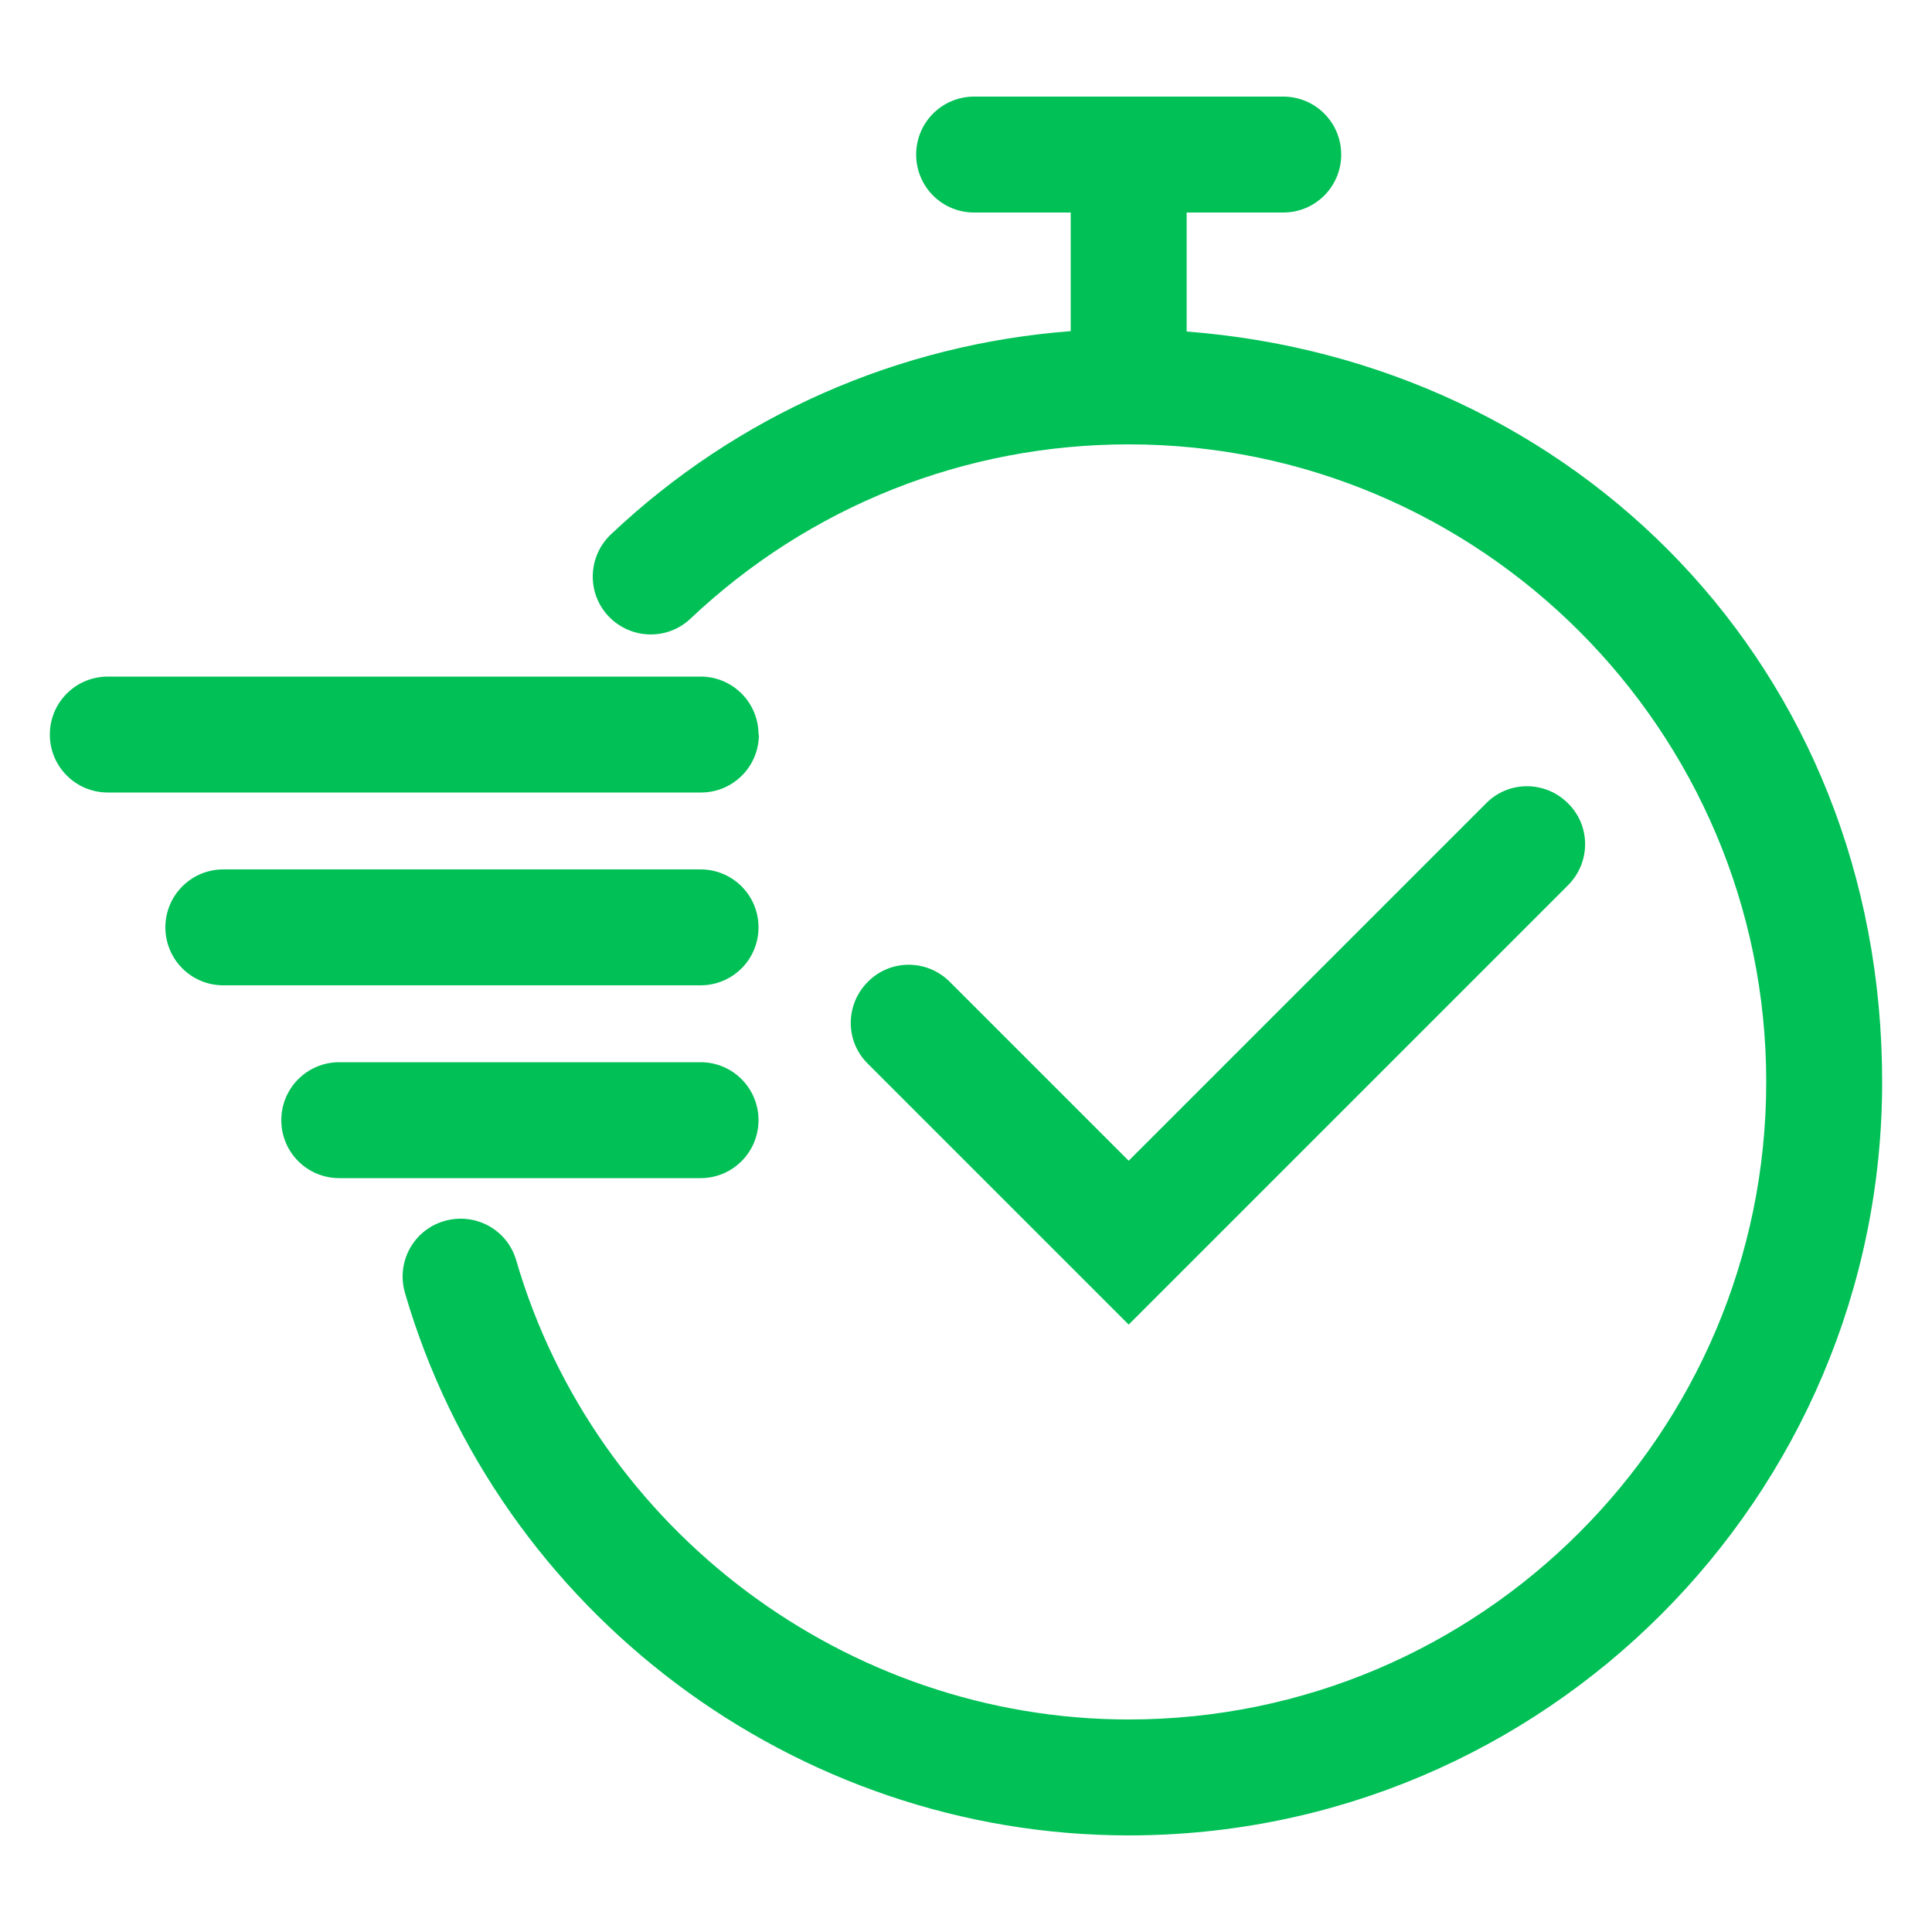
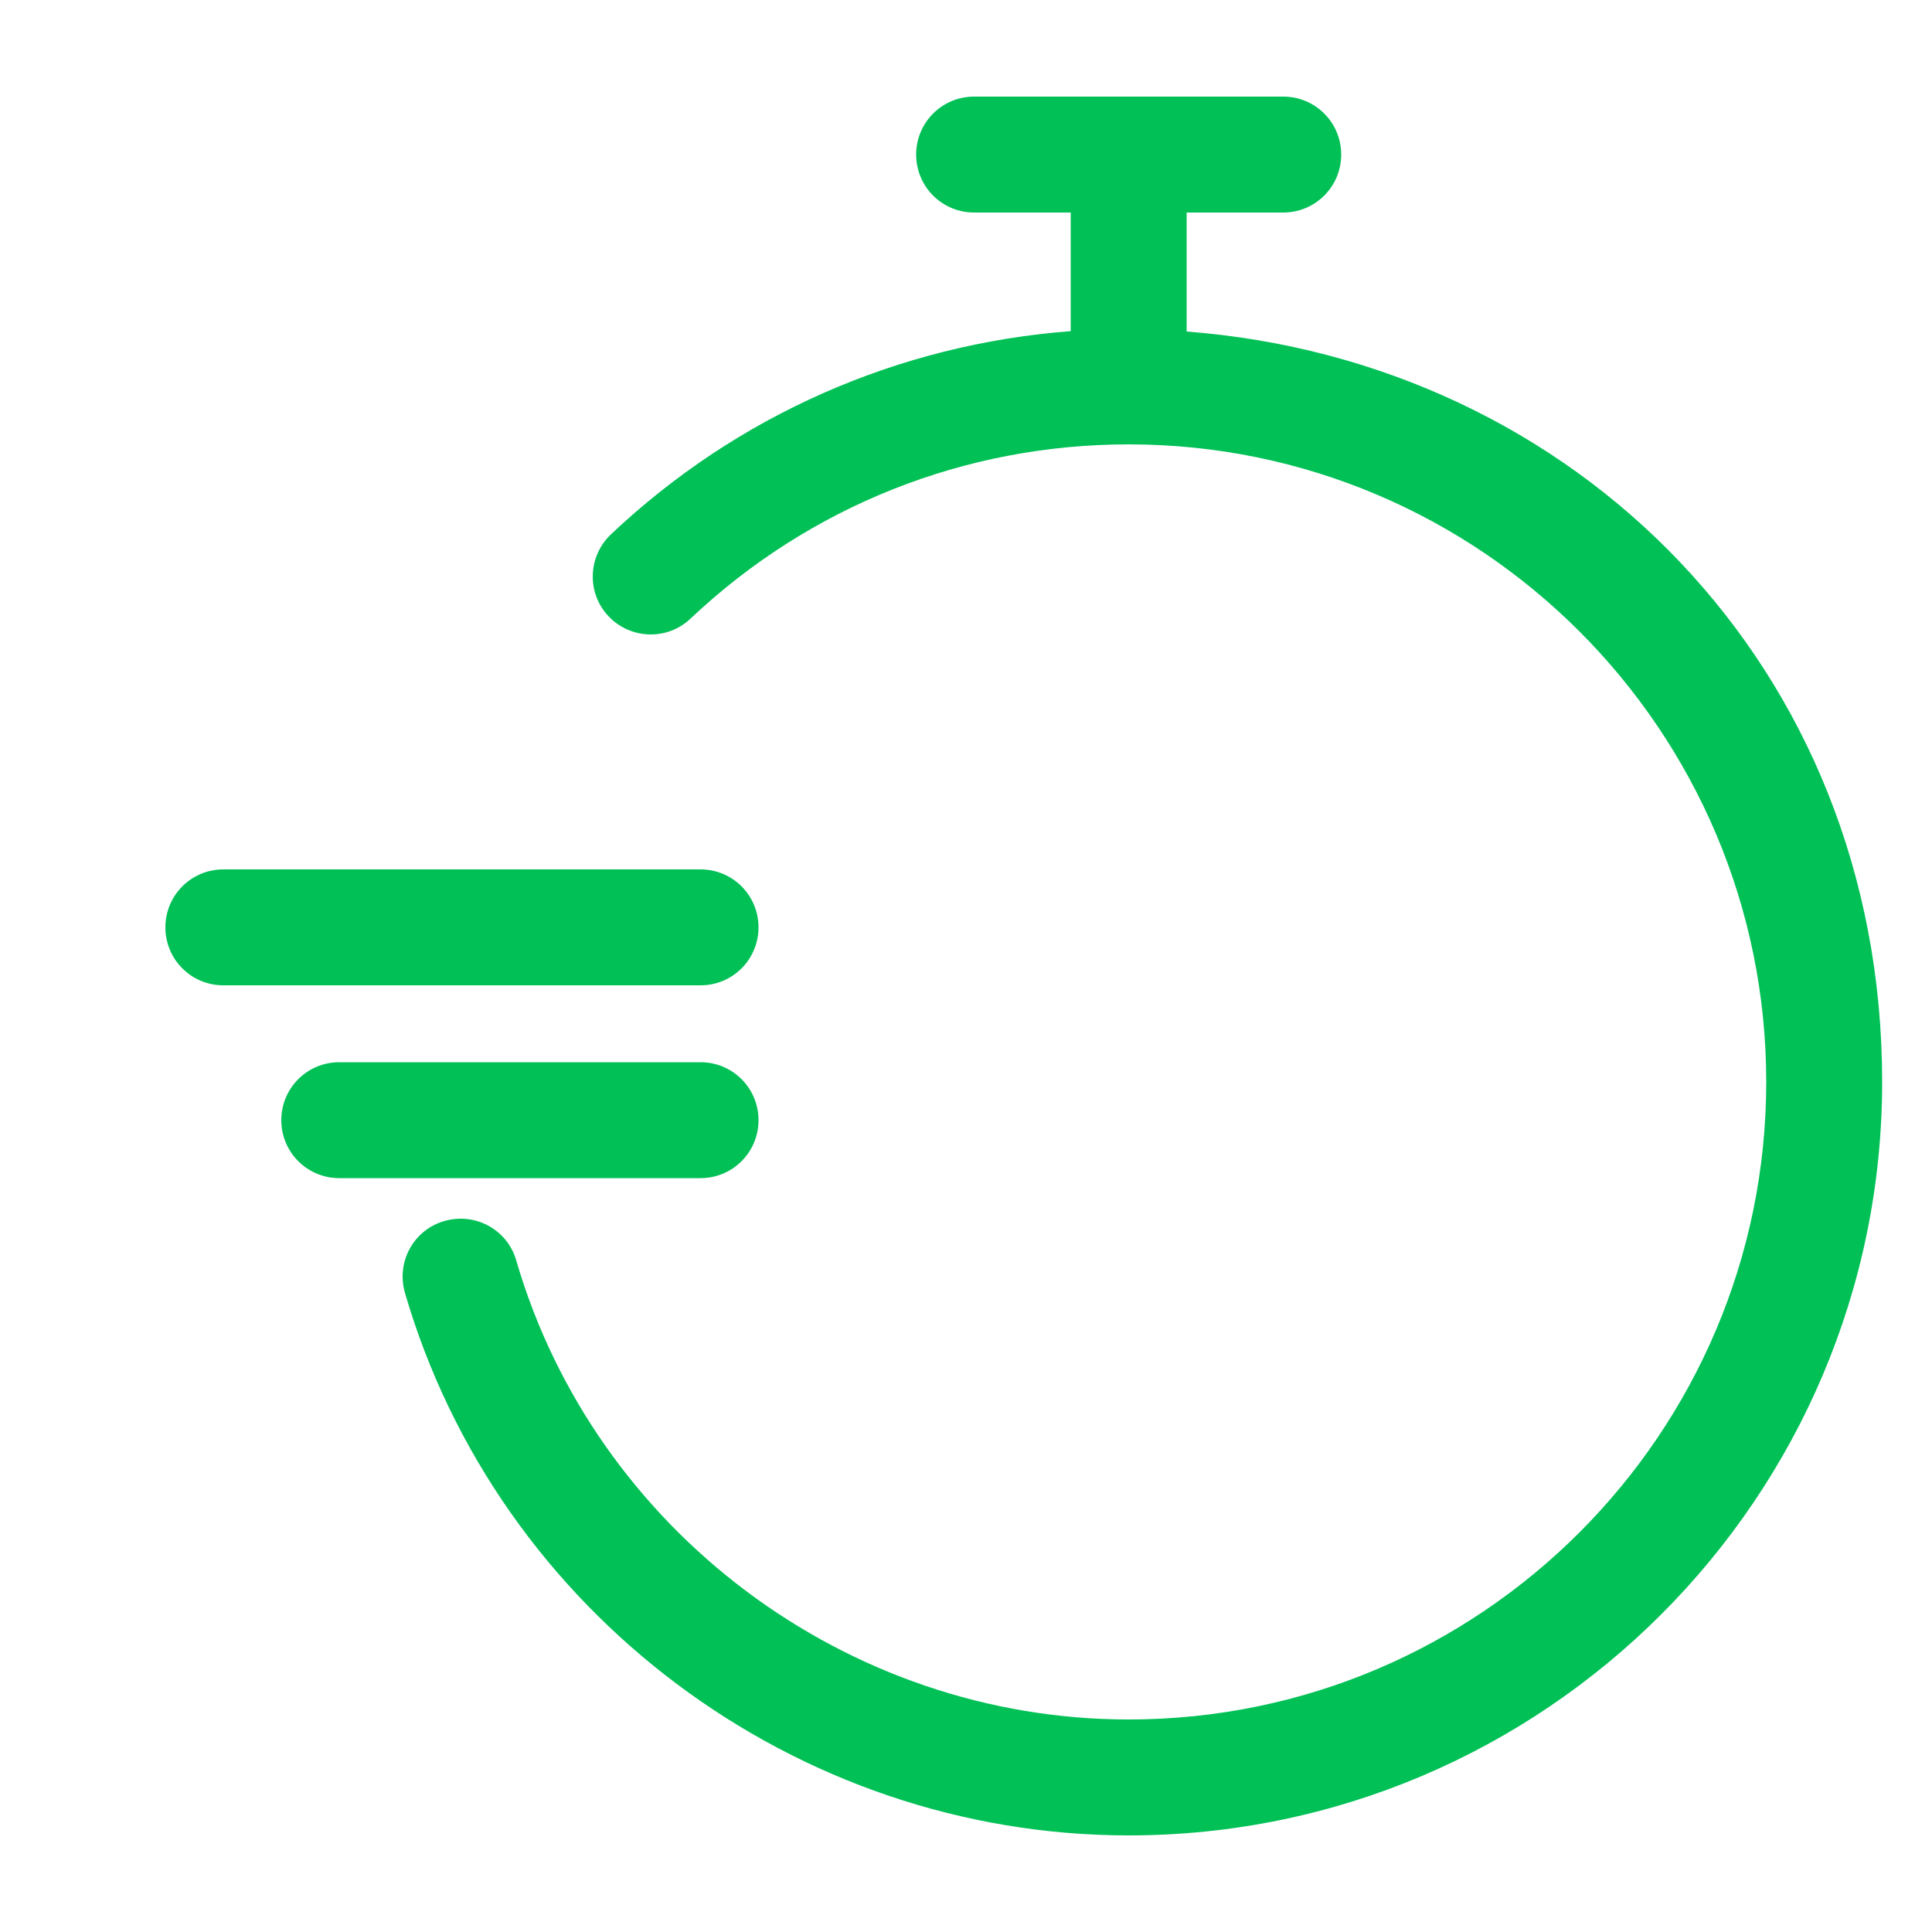
<svg xmlns="http://www.w3.org/2000/svg" id="Camada_2" data-name="Camada 2" viewBox="0 0 50 50">
  <defs>
    <style>
      .cls-1 {
        fill: none;
      }

      .cls-1, .cls-2 {
        stroke-width: 0px;
      }

      .cls-2 {
        fill: #00c056;
      }
    </style>
  </defs>
  <g id="Camada_11" data-name="Camada 11">
-     <rect class="cls-1" width="50" height="50" />
    <g>
      <path class="cls-2" d="M30.71,8.58v-3.08h2.5c.83,0,1.5-.67,1.5-1.5s-.67-1.5-1.5-1.5h-8c-.83,0-1.5.67-1.5,1.5s.67,1.5,1.5,1.5h2.5v3.07c-4.45.34-8.63,2.17-11.9,5.26-.6.57-.63,1.52-.06,2.12.57.6,1.52.63,2.12.06,3.08-2.91,7.1-4.51,11.34-4.51,9.1,0,16.5,7.4,16.5,16.5s-7.4,16.5-16.5,16.5c-7.29,0-13.81-4.89-15.85-11.88-.23-.8-1.06-1.25-1.86-1.02-.8.23-1.25,1.06-1.02,1.86,2.41,8.27,10.11,14.04,18.73,14.04,10.75,0,19.5-8.75,19.5-19.5s-7.95-18.65-18-19.42Z" />
-       <path class="cls-2" d="M19.63,19.01c0-.83-.67-1.5-1.5-1.5H2.79c-.83,0-1.5.67-1.5,1.5s.67,1.5,1.5,1.5h15.35c.83,0,1.5-.67,1.5-1.5Z" />
      <path class="cls-2" d="M19.63,24c0-.83-.67-1.5-1.5-1.5H5.78c-.83,0-1.5.67-1.5,1.5s.67,1.5,1.5,1.5h12.35c.83,0,1.5-.67,1.5-1.5Z" />
      <path class="cls-2" d="M19.63,28.99c0-.83-.67-1.5-1.5-1.5h-9.35c-.83,0-1.5.67-1.5,1.5s.67,1.5,1.5,1.5h9.35c.83,0,1.5-.67,1.5-1.5Z" />
-       <path class="cls-2" d="M40.58,22.91c.59-.59.59-1.54,0-2.12-.59-.59-1.54-.59-2.12,0l-9.25,9.25-4.63-4.63c-.59-.59-1.54-.59-2.12,0-.59.59-.59,1.54,0,2.12l6.75,6.75,11.37-11.37Z" />
    </g>
  </g>
</svg>